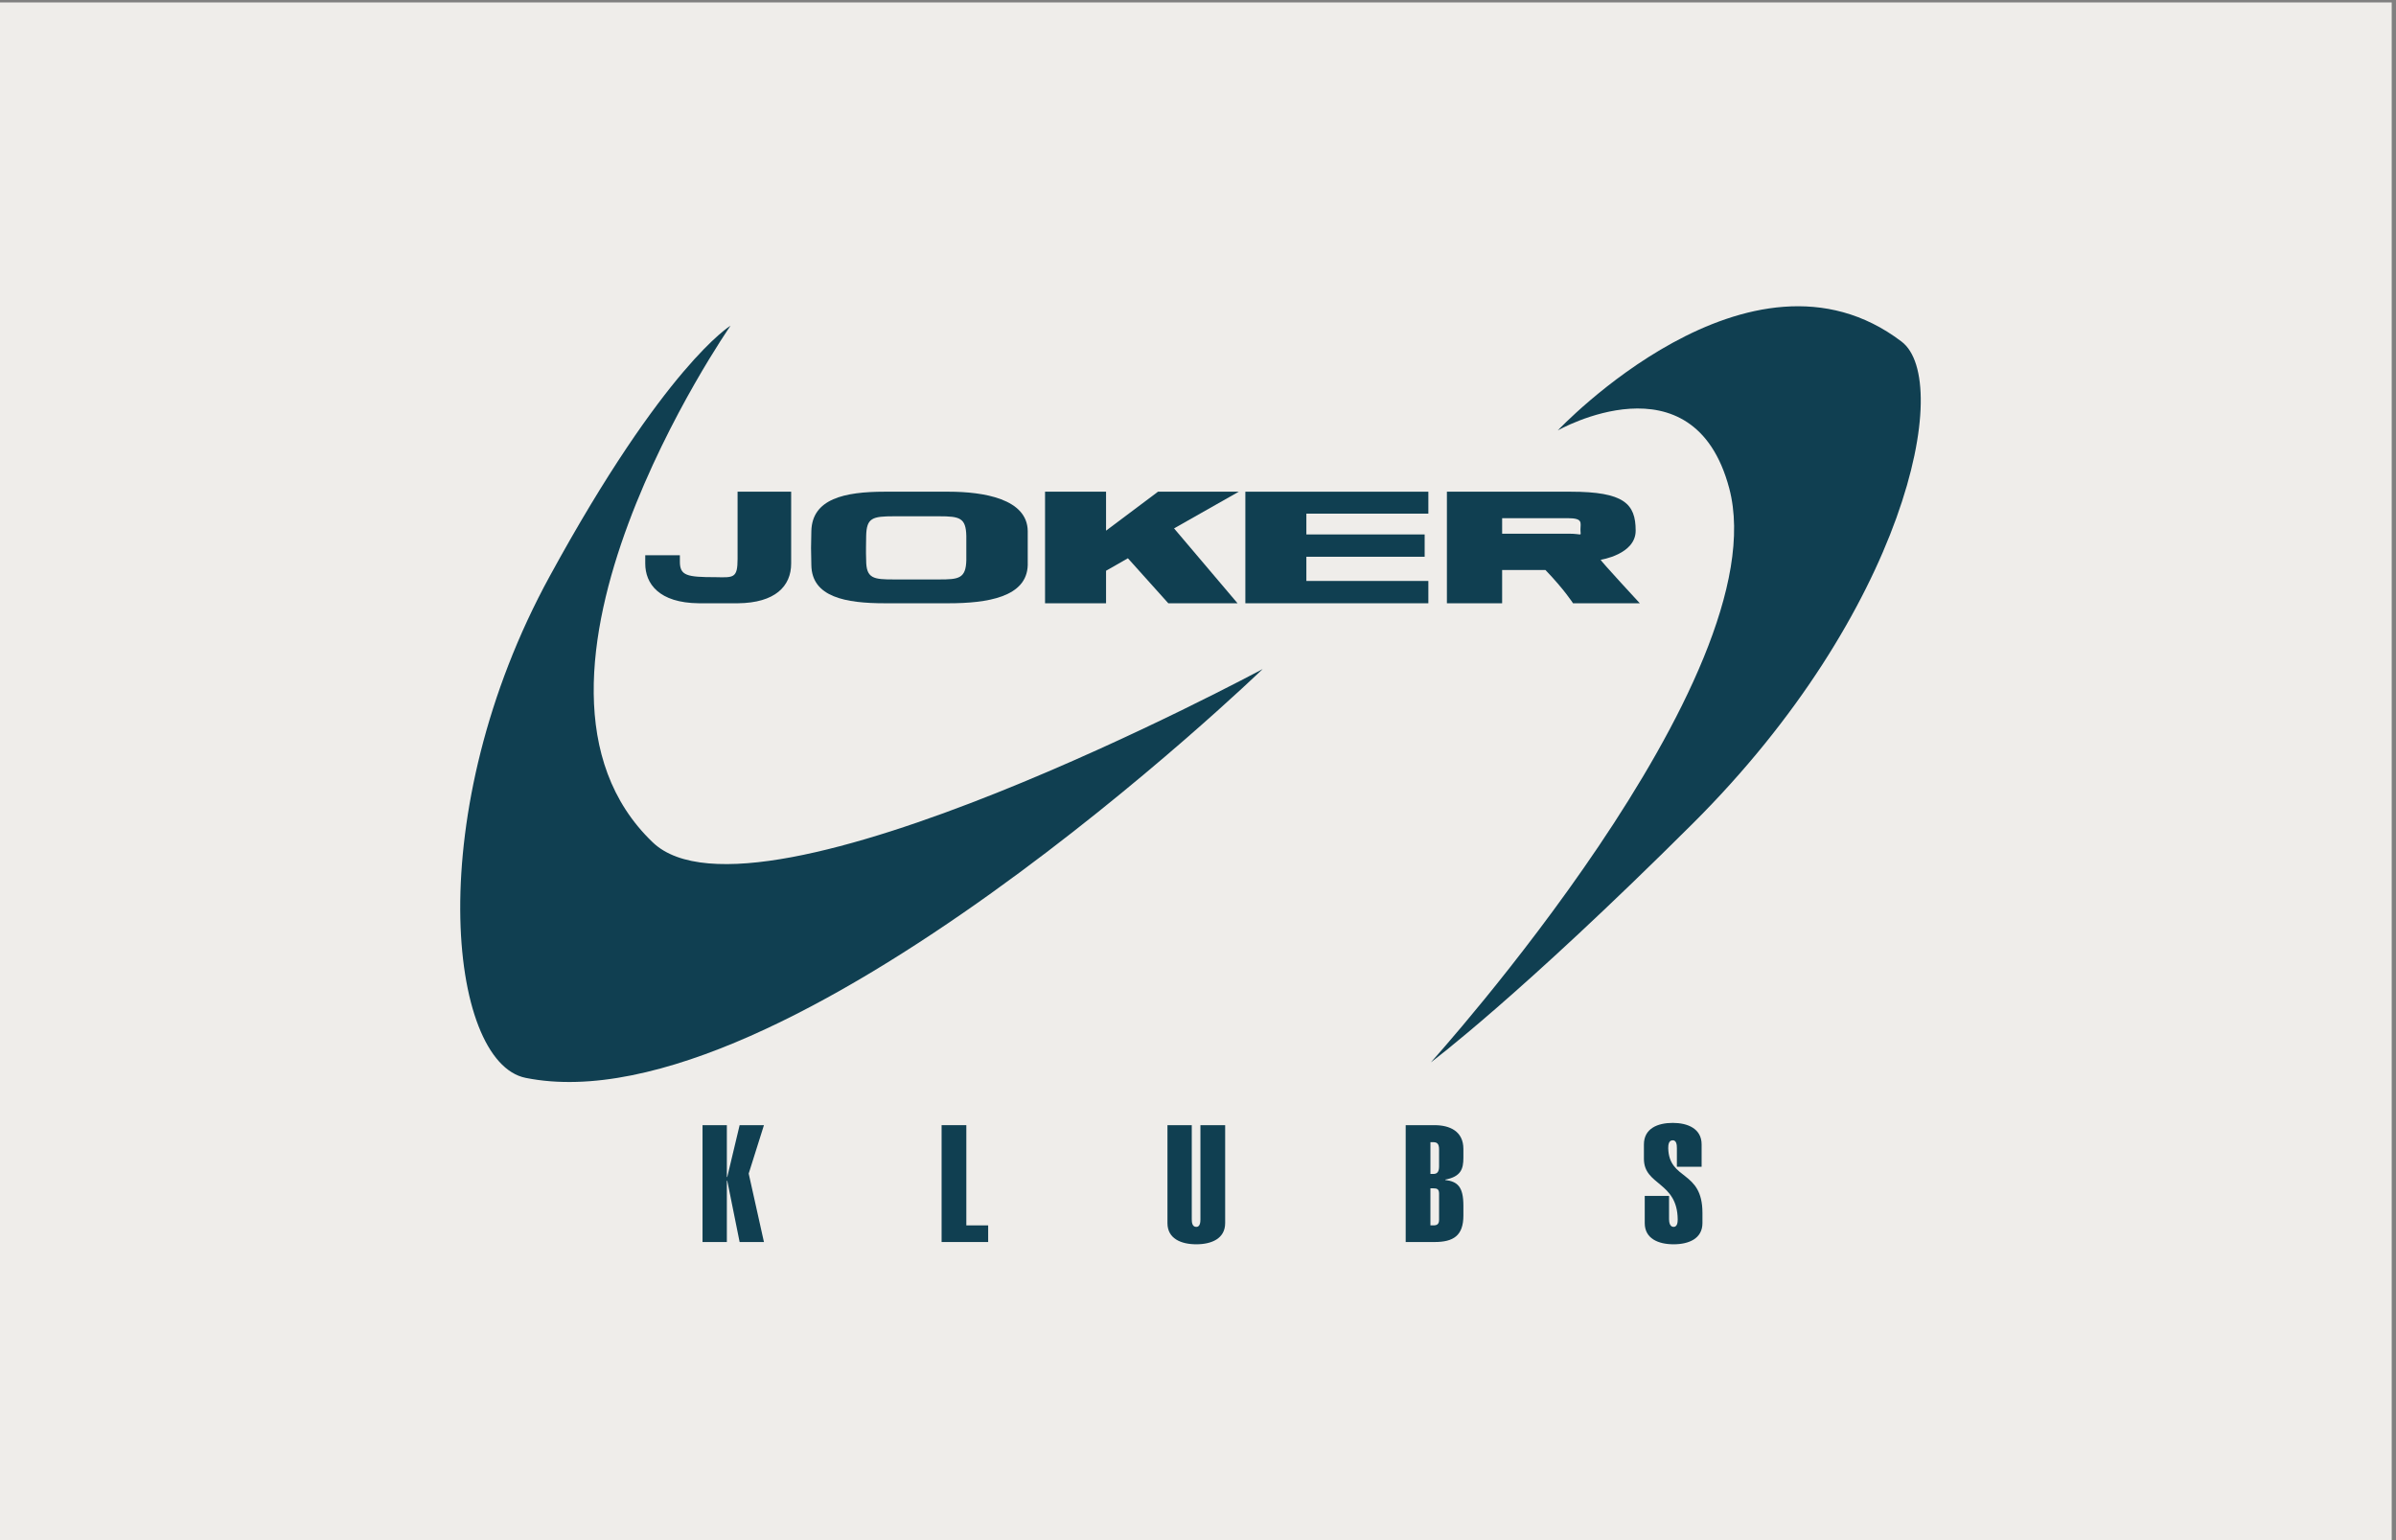
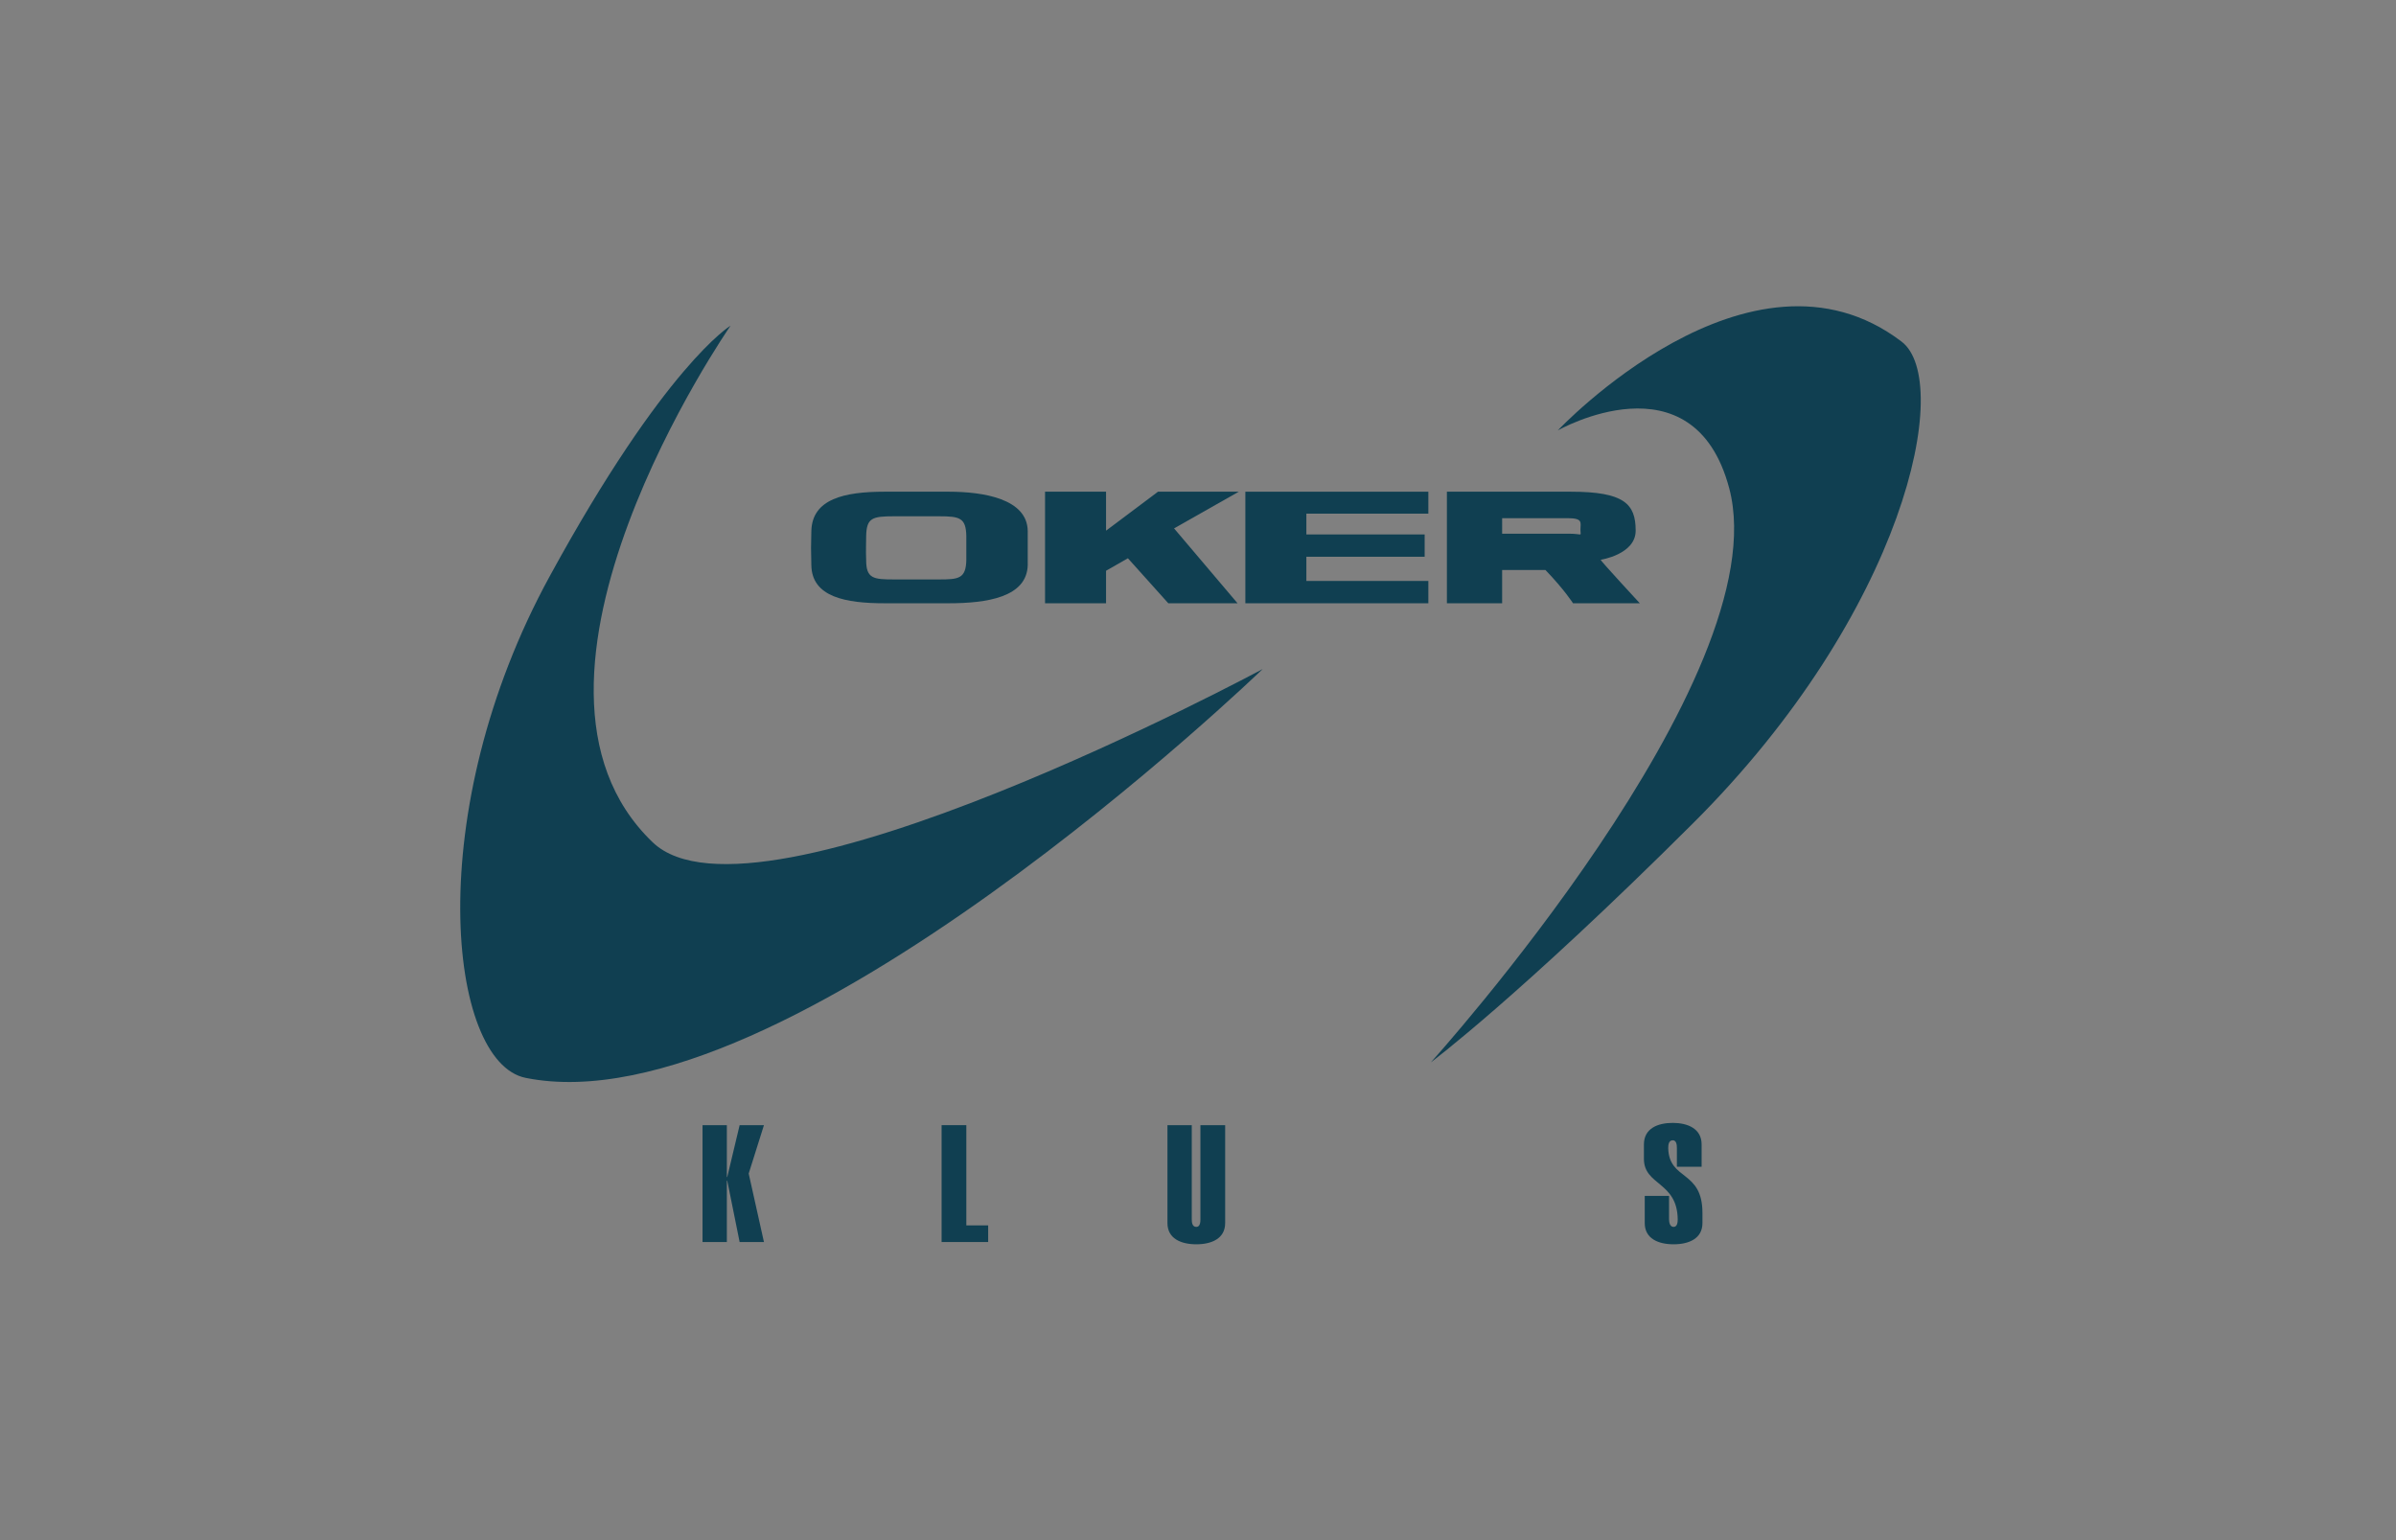
<svg xmlns="http://www.w3.org/2000/svg" xmlns:ns1="http://www.inkscape.org/namespaces/inkscape" xmlns:ns2="http://sodipodi.sourceforge.net/DTD/sodipodi-0.dtd" width="74.083mm" height="47.625mm" viewBox="0 0 74.083 47.625" version="1.1" id="svg1" ns1:version="1.3 (0e150ed6c4, 2023-07-21)" ns2:docname="joker.svg">
  <rect x="0" y="0" width="74.083" height="47.625" fill="#808080" stroke="none" />
  <ns2:namedview id="namedview1" pagecolor="#ffffff" bordercolor="#999999" borderopacity="1" ns1:showpageshadow="0" ns1:pageopacity="0" ns1:pagecheckerboard="0" ns1:deskcolor="#d1d1d1" ns1:document-units="mm" ns1:zoom="1.3001717" ns1:cx="137.28955" ns1:cy="111.52373" ns1:window-width="1280" ns1:window-height="757" ns1:window-x="0" ns1:window-y="0" ns1:window-maximized="1" ns1:current-layer="g5" />
  <defs id="defs1" />
  <g ns1:label="Layer 1" ns1:groupmode="layer" id="layer1" transform="translate(-98.69,-98.69)">
    <g id="g5" transform="matrix(0.265,0,0,0.265,257.019,50.554)">
-       <rect class="cls-1" width="280" height="180" id="rect1" x="0" y="0" transform="translate(-598.411,181.928)" style="fill:#efedea" />
      <g id="g4" transform="matrix(0.856,0,0,0.856,-90.279,-166.03)">
        <path id="path1" d="m -492.931,450.558 c 0,0 -33.595,48.409 -10.618,70.422 14.101,13.559 83.146,-23.612 83.146,-23.612 0,0 -65.112,62.844 -100.45,55.73 -10.618,-2.114 -14.27,-36.294 3.259,-68.36 15.73,-28.819 24.663,-34.18 24.663,-34.18 z" style="fill:#103f51;fill-opacity:1;fill-rule:evenodd;stroke:none;stroke-width:0.271;stroke-linecap:butt;stroke-linejoin:miter;stroke-miterlimit:22.926;stroke-dasharray:none;stroke-opacity:1" />
        <path id="path2" d="m -397.481,550.985 c 0,0 47.472,-52.533 40.674,-78.259 -4.888,-18.405 -23.371,-7.888 -23.371,-7.888 0,0 26.18,-27.839 46.854,-12.115 7.079,5.362 0.562,36.809 -28.483,65.731 -23.596,23.509 -35.674,32.53 -35.674,32.53 z" style="fill:#103f51;fill-opacity:1;fill-rule:evenodd;stroke:none;stroke-width:0.271;stroke-linecap:butt;stroke-linejoin:miter;stroke-miterlimit:22.926;stroke-dasharray:none;stroke-opacity:1" />
        <path id="path3" d="m -496.751,575.473 h 3.315 v -8.352 h 0.056 l 1.685,8.352 h 3.315 l -2.079,-9.331 2.079,-6.599 h -3.315 l -1.685,7.063 h -0.056 v -7.063 h -3.315 z" style="fill:#103f51;fill-opacity:1;fill-rule:evenodd;stroke:none;stroke-width:0.376" />
        <path id="path4" d="m -464.166,575.473 h 6.348 v -2.268 h -2.977 v -13.662 h -3.371 z" style="fill:#103f51;fill-opacity:1;fill-rule:evenodd;stroke:none;stroke-width:0.376" />
        <path id="path5" d="m -425.515,572.895 v -13.352 h -3.371 v 12.837 c 0,0.412 -0.056,1.031 -0.562,1.031 -0.562,0 -0.618,-0.619 -0.618,-1.031 v -12.837 h -3.315 v 13.352 c 0,2.114 1.854,2.887 3.932,2.887 2.079,0 3.933,-0.773 3.933,-2.887" style="fill:#103f51;fill-opacity:1;fill-rule:evenodd;stroke:none;stroke-width:0.376" />
-         <path id="path6" d="m -400.908,559.543 v 15.93 h 3.933 c 2.584,0 3.933,-0.876 3.933,-3.609 v -1.34 c 0,-2.578 -0.786,-3.299 -2.472,-3.506 v -0.051 c 2.135,-0.412 2.472,-1.444 2.472,-2.99 v -1.186 c 0,-2.423 -1.854,-3.248 -3.933,-3.248 z m 4.551,3.299 v 2.32 c 0,0.773 -0.281,1.031 -0.786,1.031 h -0.393 v -4.33 h 0.393 c 0.506,0 0.786,0.206 0.786,0.98 z m -1.18,10.362 v -5.052 h 0.393 c 0.506,0 0.786,0.103 0.786,0.722 v 3.557 c 0,0.619 -0.281,0.773 -0.786,0.773 z" style="fill:#103f51;fill-opacity:1;fill-rule:evenodd;stroke:none;stroke-width:0.376" />
        <path id="path7" d="m -363.942,565.214 h 3.371 v -3.042 c 0,-2.165 -1.91,-2.939 -3.933,-2.939 -2.079,0 -3.933,0.773 -3.933,2.939 v 1.959 c 0,3.66 4.551,3.093 4.607,8.248 0,0.412 -0.056,1.031 -0.562,1.031 -0.506,0 -0.618,-0.619 -0.618,-1.031 v -3.196 h -3.315 v 3.712 c 0,2.114 1.854,2.887 3.933,2.887 2.079,0 3.933,-0.773 3.933,-2.887 v -1.392 c 0,-5.877 -4.551,-4.382 -4.663,-8.816 0,-0.464 0.056,-1.083 0.618,-1.083 0.506,0 0.562,0.619 0.562,1.083 z" style="fill:#103f51;fill-opacity:1;fill-rule:evenodd;stroke:none;stroke-width:0.376" />
-         <path id="path8" d="m -504.56,481.852 v 1.134 c 0,2.732 1.854,5.361 7.304,5.413 1.91,0 3.708,0 5.337,0 5.056,-0.052 7.247,-2.32 7.247,-5.413 v -9.795 h -7.303 v 9.176 c 0,2.629 -0.562,2.526 -2.977,2.475 -3.933,0 -4.888,-0.206 -4.888,-2.114 v -0.876 z" style="fill:#103f51;fill-opacity:1;fill-rule:evenodd;stroke:none;stroke-width:0.376" />
        <path id="path9" d="m -452.425,483.192 c 0,-1.34 0,-3.093 0,-4.64 -0.056,-4.382 -6.011,-5.362 -10.786,-5.362 h -8.708 c -5.506,0 -9.888,0.98 -10,5.362 -0.056,1.856 -0.056,2.784 0,4.64 0.056,4.382 4.719,5.207 10,5.207 h 8.708 c 5.225,0 10.674,-0.825 10.786,-5.207 z m -8.371,-3.97 c 0,0.98 0,1.959 0,3.3 -0.056,2.526 -1.067,2.629 -3.708,2.629 h -6.124 c -2.809,0 -3.82,-0.103 -3.82,-2.629 -0.056,-1.34 0,-2.268 0,-3.3 0.056,-2.475 0.843,-2.681 3.82,-2.681 h 6.124 c 2.809,0 3.652,0.206 3.708,2.681" style="fill:#103f51;fill-opacity:1;fill-rule:evenodd;stroke:none;stroke-width:0.376" />
        <path id="path10" d="m -450.065,488.399 h 8.315 v -4.434 l 2.978,-1.701 5.506,6.135 h 9.438 l -8.652,-10.208 8.82,-5.001 h -11.011 l -7.079,5.31 v -5.31 h -8.315 z" style="fill:#103f51;fill-opacity:1;fill-rule:evenodd;stroke:none;stroke-width:0.376" />
        <path id="path11" d="m -422.762,488.399 h 24.944 v -3.042 h -16.629 v -3.299 h 16.124 v -3.042 h -16.124 v -2.835 h 16.629 v -2.99 h -24.944 z" style="fill:#103f51;fill-opacity:1;fill-rule:evenodd;stroke:none;stroke-width:0.376" />
        <path id="path12" d="m -368.998,488.399 c 0,0 -5.337,-5.774 -5.337,-5.929 0,0 4.775,-0.722 4.775,-3.97 0,-3.66 -1.573,-5.31 -8.876,-5.31 h -16.854 v 15.208 h 7.528 v -4.537 h 5.899 c 2.584,2.681 3.764,4.537 3.764,4.537 z m -18.764,-11.6 h 8.933 c 2.135,0 1.742,0.619 1.742,1.547 0,1.031 0.393,0.567 -1.629,0.567 h -9.045 z" style="fill:#103f51;fill-opacity:1;fill-rule:evenodd;stroke:none;stroke-width:0.376" />
      </g>
    </g>
  </g>
</svg>